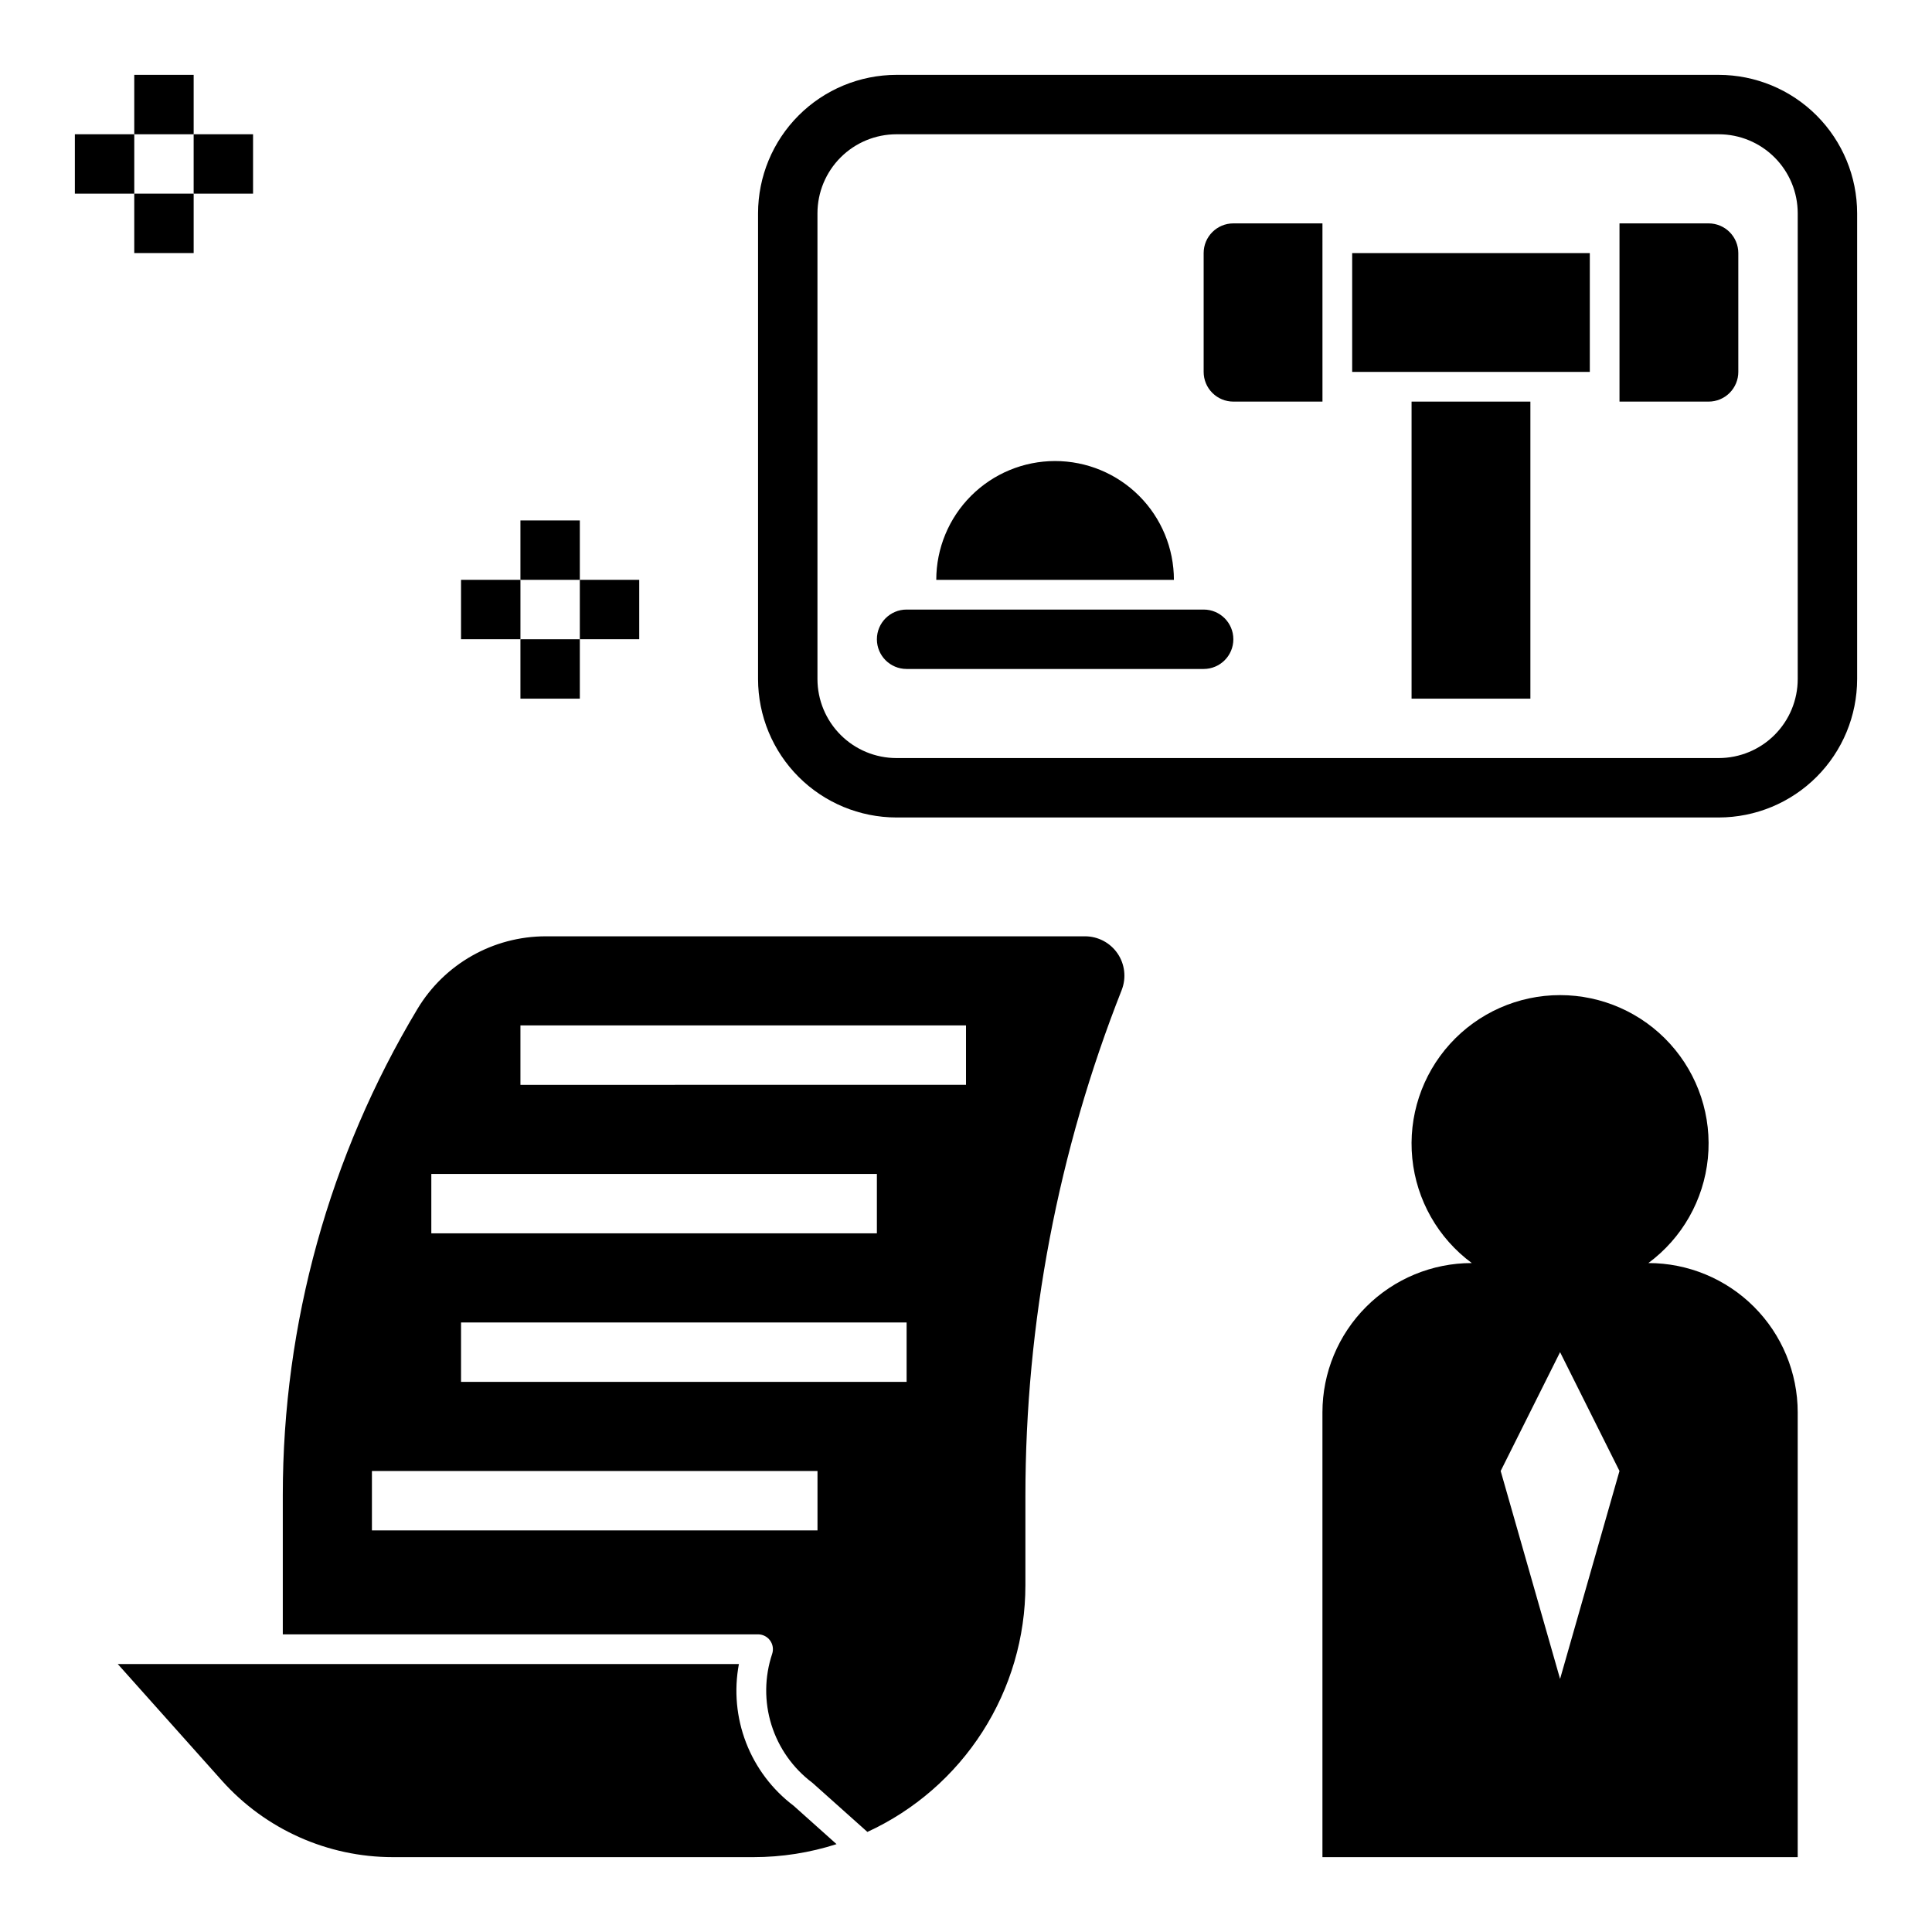
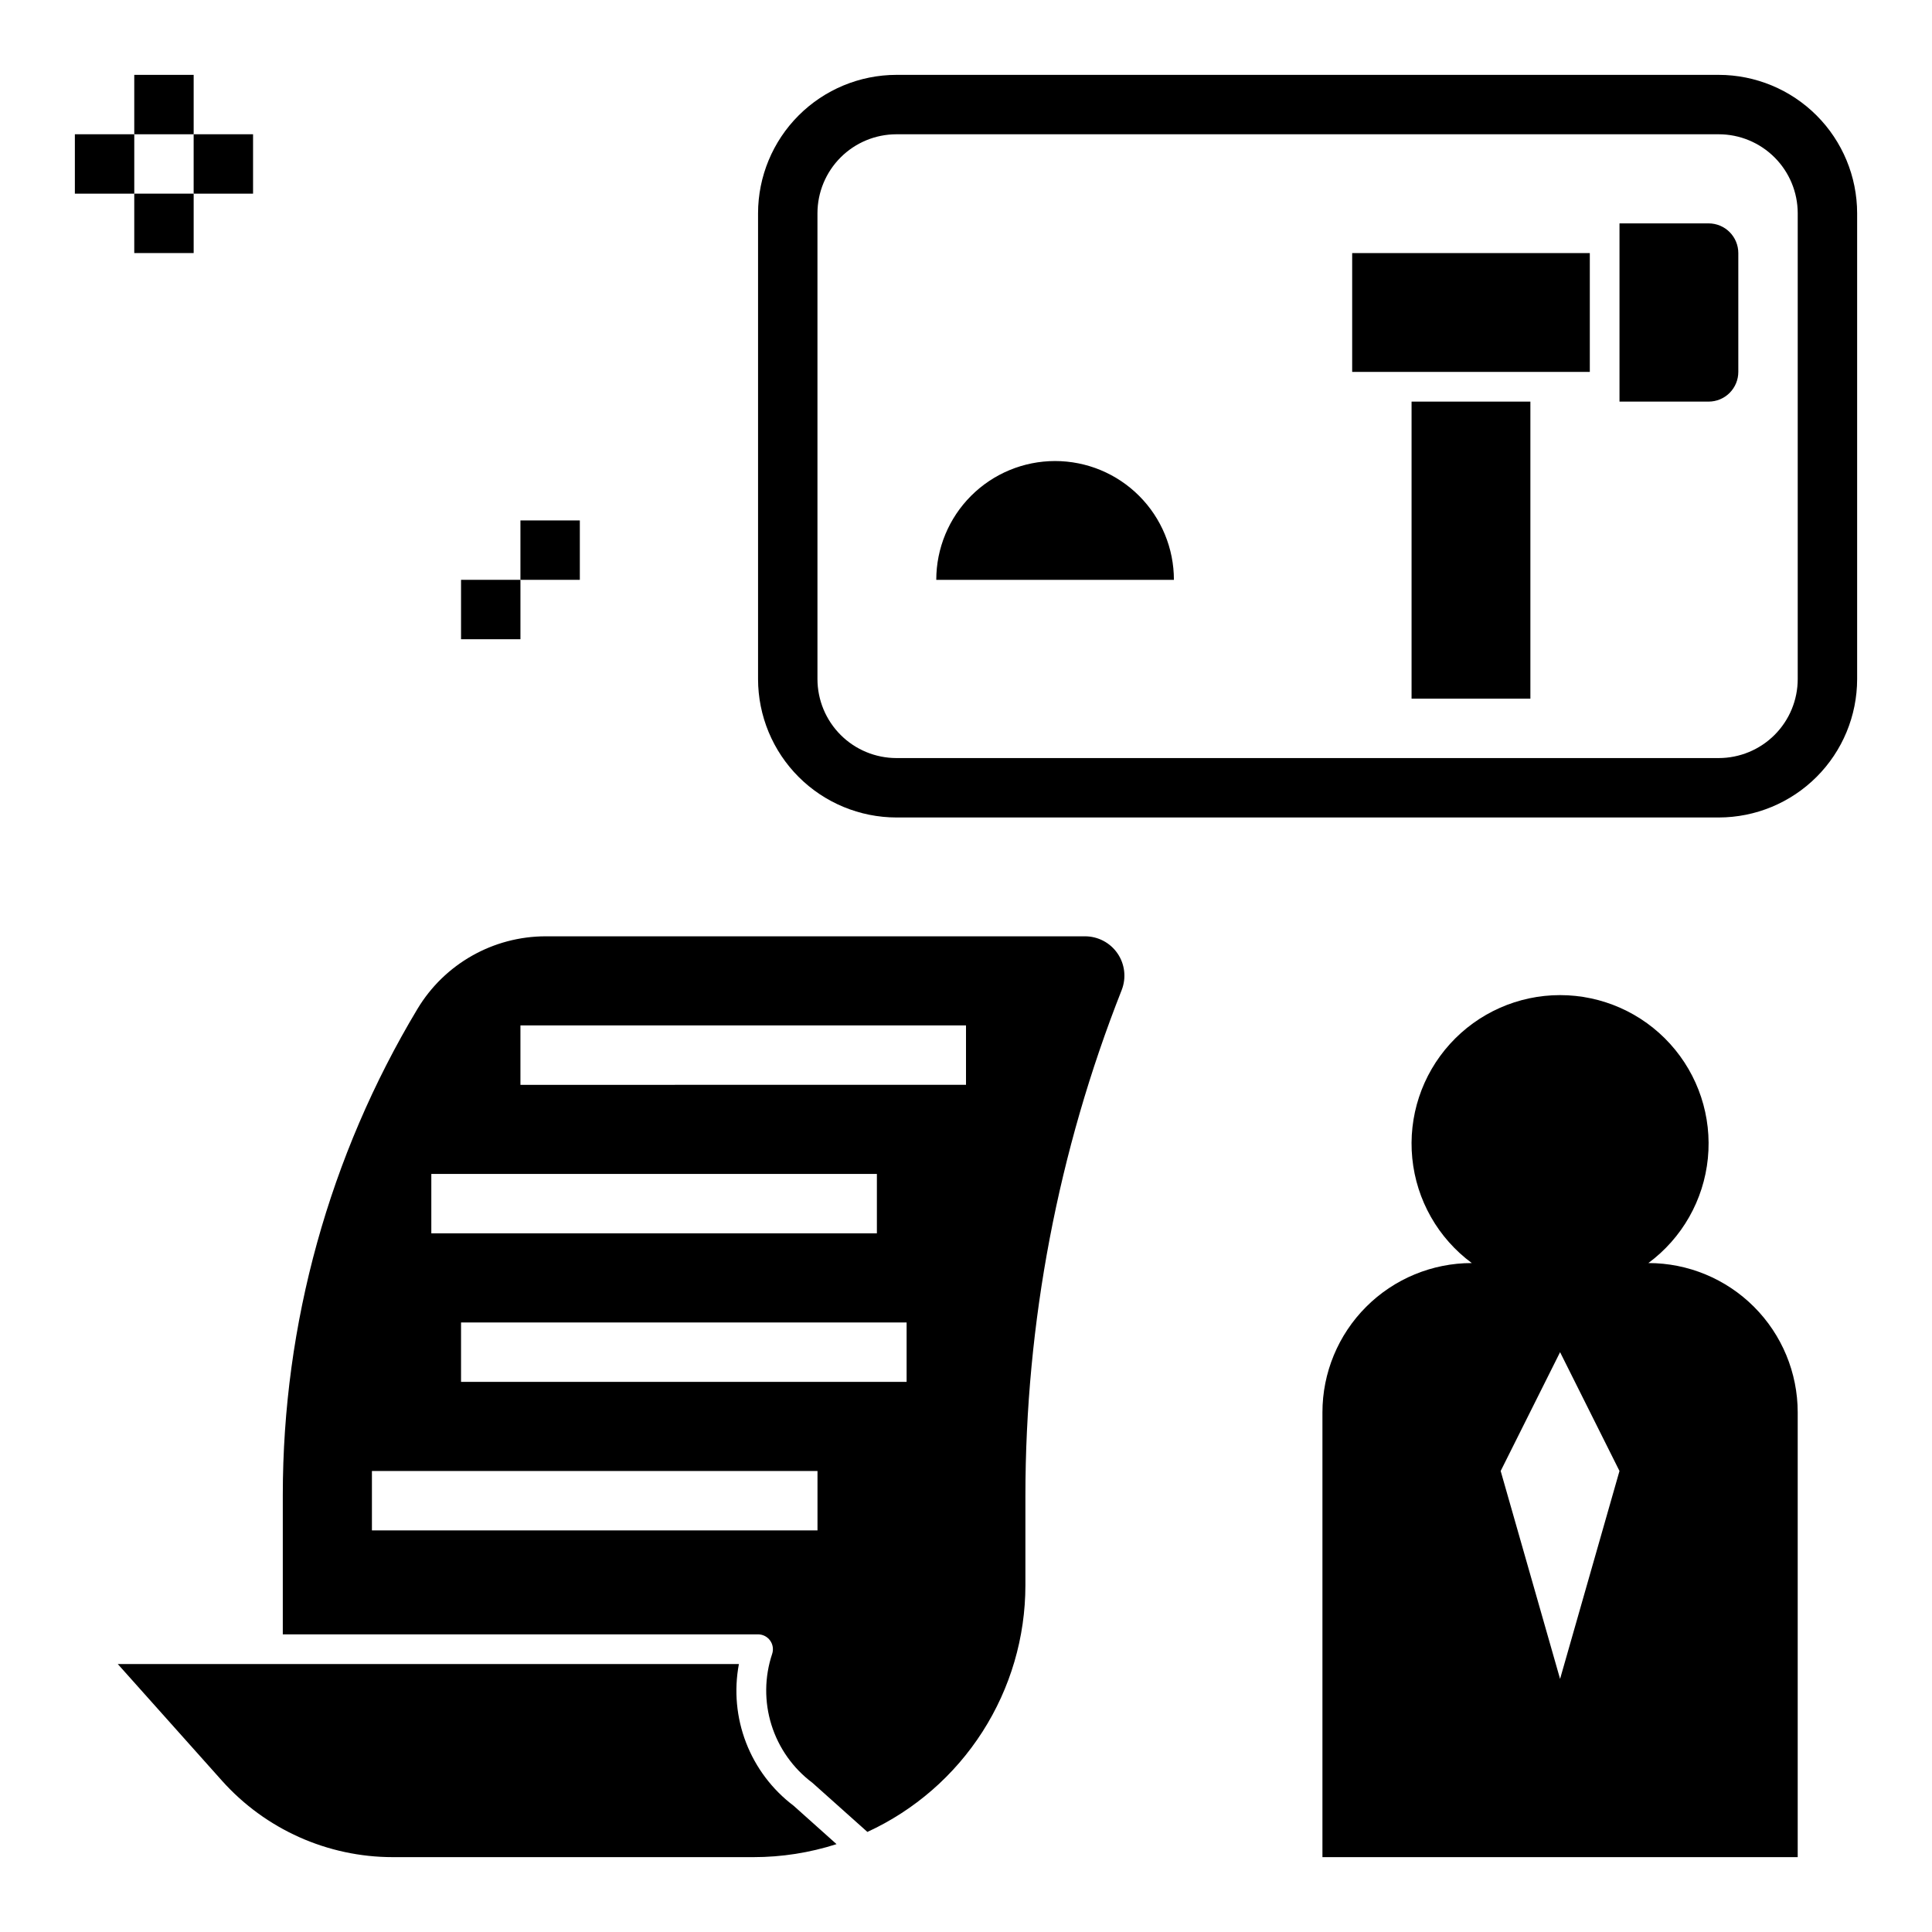
<svg xmlns="http://www.w3.org/2000/svg" fill="#000000" width="800px" height="800px" version="1.1" viewBox="144 144 512 512">
  <g>
    <path d="m202.8 615.88c11.523 12.902 28.004 20.281 45.305 20.281h95.598c7.465 0 14.883-1.164 21.988-3.445l-11.375-10.176c-5.672-4.285-10.035-10.074-12.598-16.707-2.562-6.637-3.219-13.852-1.902-20.84h-164.6z" />
    <path d="m254.62 411.39c-23.344 38.91-35.676 83.43-35.676 128.8v36.93h125.95c1.266 0.004 2.453 0.613 3.191 1.637 0.742 1.027 0.941 2.348 0.543 3.547-2.035 6.094-2.102 12.672-0.188 18.805 1.918 6.133 5.715 11.504 10.859 15.355l14.566 13.016c12.496-5.754 23.082-14.969 30.5-26.551 7.422-11.582 11.371-25.047 11.375-38.801v-23.621c0-45.926 8.66-91.445 25.527-134.16 1.25-3.215 0.832-6.84-1.117-9.684-1.953-2.844-5.184-4.539-8.633-4.531h-142.88c-13.938 0-26.852 7.312-34.02 19.262zm3.684 43.715h118.08v15.742l-118.08 0.004zm102.34 94.465h-118.08v-15.742h118.08zm23.617-39.359h-118.08v-15.746h118.08zm-102.34-94.465h118.08v15.742l-118.08 0.004z" />
-     <path d="m462.98 305.54h-78.723c-4.348 0-7.871 3.523-7.871 7.871s3.523 7.871 7.871 7.871h78.723c4.348 0 7.871-3.523 7.871-7.871s-3.523-7.871-7.871-7.871z" />
    <path d="m502.34 211.07h62.977v31.488h-62.977z" />
    <path d="m596.8 203.2h-23.617v47.23h23.617c2.086 0 4.09-0.828 5.566-2.305 1.473-1.477 2.305-3.481 2.305-5.566v-31.488c0-2.09-0.832-4.09-2.305-5.566-1.477-1.477-3.481-2.305-5.566-2.305z" />
-     <path d="m462.98 211.07v31.488c0 2.086 0.828 4.09 2.305 5.566s3.477 2.305 5.566 2.305h23.617l-0.004-47.23h-23.613c-4.348 0-7.871 3.523-7.871 7.871z" />
    <path d="m518.08 250.43h31.488v78.719h-31.488z" />
    <path d="m179.58 163.84h15.742v15.742h-15.742z" />
    <path d="m179.58 195.32h15.742v15.742h-15.742z" />
    <path d="m195.32 179.58h15.742v15.742h-15.742z" />
    <path d="m163.84 179.58h15.742v15.742h-15.742z" />
    <path d="m281.92 281.92h15.742v15.742h-15.742z" />
-     <path d="m281.92 313.41h15.742v15.742h-15.742z" />
-     <path d="m297.66 297.66h15.742v15.742h-15.742z" />
    <path d="m266.18 297.66h15.742v15.742h-15.742z" />
    <path d="m599.49 163.84h-217.93c-9.719 0.012-19.039 3.879-25.914 10.754s-10.742 16.195-10.754 25.918v123.46c0.012 9.723 3.879 19.043 10.754 25.918s16.195 10.738 25.914 10.75h217.93c9.723-0.012 19.043-3.875 25.918-10.75s10.742-16.195 10.754-25.918v-123.46c-0.012-9.723-3.879-19.043-10.754-25.918s-16.195-10.742-25.918-10.754zm20.926 160.13c-0.004 5.547-2.211 10.867-6.133 14.789-3.926 3.926-9.242 6.129-14.793 6.137h-217.93c-5.547-0.008-10.867-2.211-14.789-6.137-3.922-3.922-6.129-9.242-6.137-14.789v-123.46c0.008-5.547 2.215-10.867 6.137-14.789 3.922-3.926 9.242-6.133 14.789-6.137h217.93c5.551 0.004 10.867 2.211 14.793 6.137 3.922 3.922 6.129 9.242 6.133 14.789z" />
    <path d="m423.61 266.18c-8.352 0-16.359 3.316-22.266 9.223-5.902 5.902-9.223 13.914-9.223 22.266h62.977c0-8.352-3.316-16.363-9.223-22.266-5.902-5.906-13.914-9.223-22.266-9.223z" />
    <path d="m494.46 518.3v117.86h125.95v-117.86c0-10.5-4.168-20.566-11.59-27.988s-17.488-11.59-27.984-11.59c8.938-6.609 14.664-16.691 15.766-27.754 1.102-11.062-2.527-22.074-9.988-30.312-7.461-8.242-18.062-12.941-29.18-12.941s-21.715 4.699-29.176 12.941c-7.461 8.238-11.09 19.25-9.988 30.312 1.098 11.062 6.828 21.145 15.766 27.754-10.496 0-20.562 4.168-27.984 11.59-7.422 7.422-11.594 17.488-11.594 27.988zm62.977-15.961 15.742 31.488-15.742 55.105-15.742-55.105z" />
  </g>
</svg>